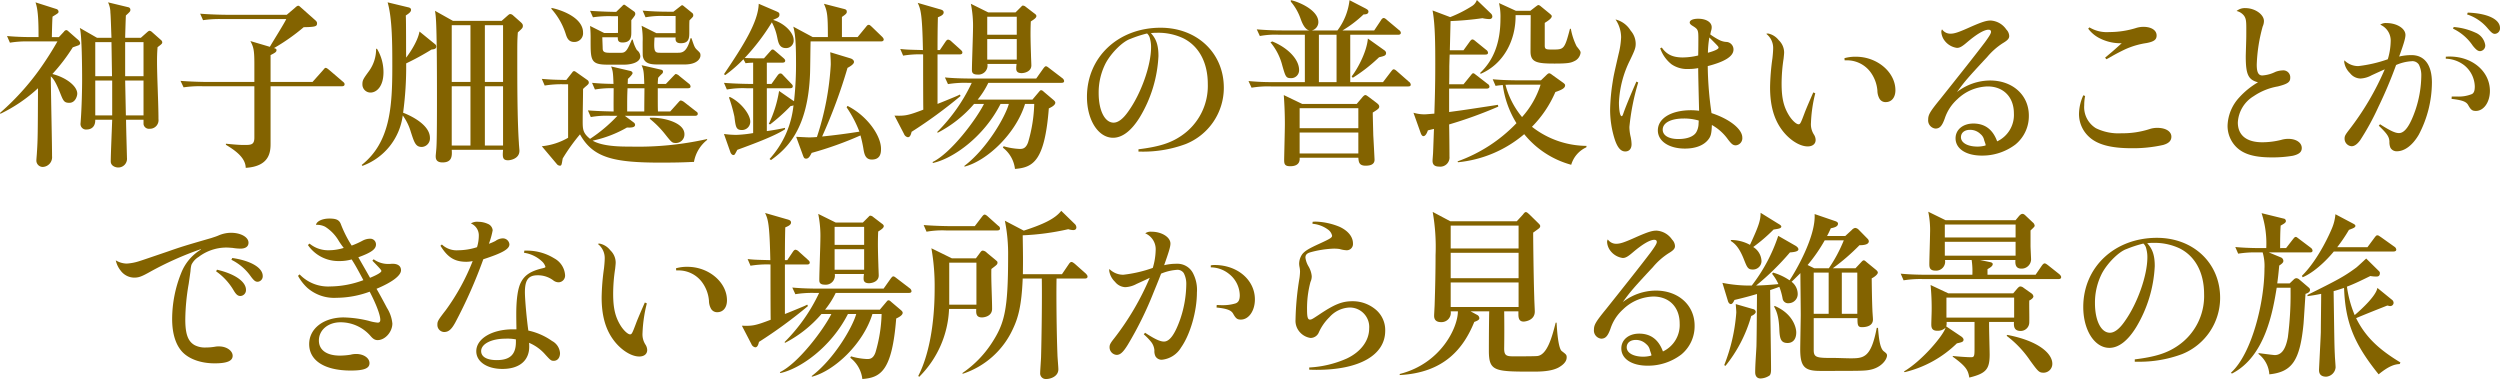
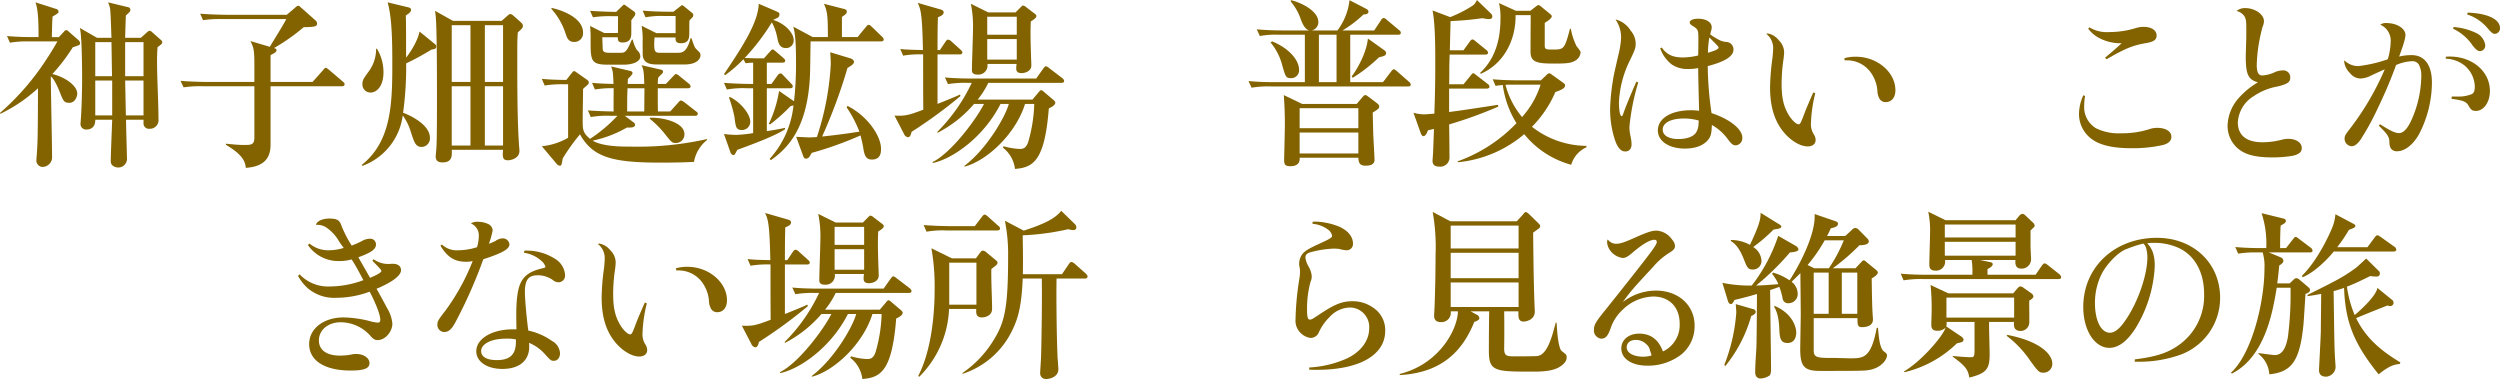
<svg xmlns="http://www.w3.org/2000/svg" viewBox="0 0 583.074 88.396">
  <defs>
    <style>.cls-1{fill:#836300;}</style>
  </defs>
  <title>アセット 16</title>
  <g id="レイヤー_2" data-name="レイヤー 2">
    <g id="レイヤー_2-2" data-name="レイヤー 2">
      <path class="cls-1" d="M18.27,10.584c-.21.084-1.092.379-1.302.463a42.974,42.974,0,0,1-4.746,6.215c3.192.799,5.796,2.814,5.796,4.578,0,.588-.462,2.143-1.848,2.143-1.26,0-1.428-.504-2.184-2.395-1.134-2.855-1.722-3.4-2.142-3.779.084,6.721.294,15.75.294,18.605a2.271,2.271,0,0,1-2.142,2.521,1.487,1.487,0,0,1-1.512-1.555c0-.252.126-1.555.126-1.807.21-2.939.21-4.998.252-14.994A35.677,35.677,0,0,1,.084,26.545L0,26.334A58.991,58.991,0,0,0,10.458,14.406c1.554-2.309,2.646-4.242,2.94-4.746H6.846a24.393,24.393,0,0,0-4.536.295L1.638,8.4c2.52.252,5.502.252,5.964.252H8.988c0-3.066-.042-6.342-.714-8.105L13.146,2.102a.665.665,0,0,1,.504.629c0,.295-.126.379-1.386,1.135-.084.42-.168,4.367-.168,4.787h1.638l1.176-1.26a.823.823,0,0,1,.546-.377.915.915,0,0,1,.504.293L18.354,9.408a1.248,1.248,0,0,1,.336.631A.554.554,0,0,1,18.27,10.584Zm18.48.42c-.126,1.514-.126,2.689-.126,3.318,0,3.738.336,9.703.336,13.439a2.008,2.008,0,0,1-2.1,2.27,1.254,1.254,0,0,1-1.386-1.092V27.932H29.4c0,1.385.21,8.525.21,8.861a2.032,2.032,0,0,1-2.142,2.268c-.336,0-1.638-.252-1.638-1.428,0-1.555.294-8.316.336-9.701H22.218c.042,2.268-1.764,2.268-1.974,2.268a1.286,1.286,0,0,1-1.47-1.303c0-.168.042-.377.042-.545.252-3.277.336-7.729.336-9.787,0-2.436-.042-10.541-.546-12.055l4.032,2.311h3.36c-.084-1.973-.168-5.207-.252-5.879A5.554,5.554,0,0,0,25.2.547l4.704,1.135a.592.592,0,0,1,.504.588c0,.377-.084.461-1.05,1.344-.042.84-.126,3.443-.168,5.207h3.654L34.356,7.477c.252-.209.378-.293.546-.293a.958.958,0,0,1,.504.252L37.632,9.408a.804.804,0,0,1,.21.42C37.842,10.164,37.758,10.248,36.75,11.004Zm-10.752-1.176H22.218v7.939H26.124Zm.168,8.947H22.218v8.146H26.166Zm7.308-8.947H29.19v7.939h4.284Zm0,8.947H29.19l.168,8.146h4.116Z" />
      <path class="cls-1" d="M63.105,19.111h9.786l2.436-2.73c.462-.547.462-.547.63-.547.168,0,.336.084.798.463l3.192,2.73c.21.168.42.336.42.629,0,.379-.336.463-.63.463H63.105V33.518c0,1.889-.21,5.291-5.796,5.627-.042-2.479-2.688-4.199-4.62-5.375v-.252c1.68.168,3.024.293,4.2.293,1.638,0,2.436,0,2.436-1.723V20.119H47.355a25.723,25.723,0,0,0-4.536.252l-.714-1.512c2.562.209,5.544.252,6.006.252H59.325V14.826c0-3.402-.252-3.906-.924-5.25l4.536,1.344c.588-1.049,3.402-5.502,3.822-6.467H51.891a25.716,25.716,0,0,0-4.536.252l-.672-1.512c2.562.209,5.502.252,5.964.252H66.885l1.932-1.639c.168-.168.504-.463.714-.463s.252.043.672.422l3.36,2.98c.378.336.378.547.378.715,0,.672-.336.84-3.108.881a46.326,46.326,0,0,1-6.93,4.873c.294.084.588.168.588.461,0,.463-.336.631-1.386,1.178Z" />
      <path class="cls-1" d="M84.357,38.473c6.678-5.291,7.14-13.607,7.14-22.975,0-4.998,0-11.172-1.092-14.951l4.704,1.135c.42.084.756.209.756.629,0,.504-.588.883-1.218,1.303.084,1.553.042,8.398.084,9.828.294-.379,2.646-3.486,3.108-6.09l3.612,2.939a.681.681,0,0,1,.294.588c0,.588-.672.629-1.092.672a61.685,61.685,0,0,1-5.922,3.234A79.27,79.27,0,0,1,94.017,26.293c1.344.504,6.258,2.646,6.258,5.879a2.001,2.001,0,0,1-1.89,2.102c-1.47,0-1.764-1.051-2.562-3.486a12.439,12.439,0,0,0-1.89-3.865,14.517,14.517,0,0,1-9.408,11.762Zm3.57-27.09a10.548,10.548,0,0,1,1.512,5.459c0,3.361-1.638,4.746-3.024,4.746a1.884,1.884,0,0,1-1.89-1.932c0-.965.21-1.26,1.554-3.107a8.715,8.715,0,0,0,1.638-5.166Zm17.43,23.562c.084,1.344.126,2.939-2.142,2.939-1.596,0-1.596-1.008-1.596-1.512,0-.168.168-1.764.168-2.016.126-1.682.126-8.947.126-11.088,0-4.201,0-15.666-.252-18.943a15.388,15.388,0,0,0-.21-1.805l4.2,2.352h11.34l1.428-1.26c.336-.295.462-.336.588-.336a1.048,1.048,0,0,1,.588.252L121.443,5.166c.42.379.504.588.504.84,0,.504-.126.588-1.176,1.555-.126,1.891-.126,2.395-.126,5.965,0,5.795,0,14.279.378,19.865,0,.295.126,1.512.126,1.764,0,1.891-2.142,2.227-2.646,2.227-1.344,0-1.302-.799-1.176-2.436Zm4.368-15.834V5.881h-4.368V19.111Zm0,14.826V20.119h-4.368V33.938Zm3.36-28.057V19.111h4.242V5.881Zm0,14.238V33.938h4.242V20.119Z" />
      <path class="cls-1" d="M142.326,27.006a21.029,21.029,0,0,0-4.536.295l-.672-1.555c2.688.211,5.838.252,6.006.252-.042-.881,0-4.619,0-5.418a21.885,21.885,0,0,0-4.368.295l-.672-1.555c1.848.168,3.024.211,4.998.252-.084-2.771-.168-3.066-.546-4.074l4.494,1.051c.21.041.504.252.504.504,0,.295-.756,1.051-1.092,1.344,0,.211-.042,1.008-.042,1.176h3.864c-.084-2.646-.126-3.275-.63-4.367l4.578,1.049c.294.084.42.211.42.463a.658.658,0,0,1-.252.504,10.419,10.419,0,0,0-.882.924c-.042.588-.084.799-.084,1.428h1.89l1.638-1.721c.504-.504.546-.59.714-.59a1.685,1.685,0,0,1,.798.463l2.184,1.764a.902.902,0,0,1,.42.672c0,.379-.336.42-.63.42h-7.014c0,3.781,0,4.41.042,5.418h2.856l1.848-2.057c.42-.463.462-.504.672-.504a2.11,2.11,0,0,1,.798.42l2.688,2.1c.252.168.42.293.42.588,0,.377-.336.461-.63.461H145.728l2.184,1.639a.793.793,0,0,1,.21.463c0,.672-1.05.672-1.89.629a27.512,27.512,0,0,1-8.022,3.066c2.394,1.387,6.678,1.387,8.862,1.387a73.334,73.334,0,0,0,17.85-1.766v.211a8.364,8.364,0,0,0-3.066,5.123c-1.302.043-2.982.168-7.77.168-11.004,0-15.792-1.133-18.816-6.594a44.785,44.785,0,0,0-4.032,5.629c-.252,1.471-.252,1.68-.672,1.68a1.048,1.048,0,0,1-.588-.252l-3.612-4.283a15.245,15.245,0,0,0,6.132-1.975V19.656h-.924a24.397,24.397,0,0,0-4.536.295l-.672-1.555c1.974.168,2.982.211,5.712.252l1.428-1.807a.485.485,0,0,1,.378-.252c.21,0,.336.127.588.295l2.562,1.807a.716.716,0,0,1,.294.545c0,.295-.126.42-.504.756a8.656,8.656,0,0,0-.84.756c0,2.018-.084,5.293-.084,7.352,0,2.016,0,2.896,1.722,4.283a35.046,35.046,0,0,0,6.384-5.377ZM128.634,1.85c1.764.336,7.35,2.057,7.35,5.754a2.024,2.024,0,0,1-2.058,2.184c-1.386,0-1.722-1.051-2.016-1.975a15.96,15.96,0,0,0-3.318-5.754ZM144.132,7.688V3.781h-1.302a25.357,25.357,0,0,0-4.536.252l-.672-1.512c2.814.209,5.712.252,6.09.252l1.386-1.346c.084-.084.294-.336.462-.336.126,0,.336.168.504.295l1.89,1.344a.683.683,0,0,1,.21.463c0,.336-.084.461-.924,1.512V7.477c0,.967,0,2.436-2.058,2.436-1.134,0-1.092-.713-1.092-1.217h-3.612c0,.252.084,2.309.084,2.436,0,.756.126,1.176,1.554,1.176h2.814c1.092,0,1.47-.84,2.436-3.066h.21a8.195,8.195,0,0,0,.966,2.436,1.929,1.929,0,0,1,.798,1.43c0,1.596-2.478,1.973-3.738,1.973H141.696c-3.948,0-3.948-1.049-3.948-5.67a28.485,28.485,0,0,0-.126-3.359l3.276,1.639Zm6.132,18.311c0-1.805.042-4.955.042-5.418h-3.948c-.084,1.891-.084,2.562-.084,5.418Zm7.308-18.27V3.738h-2.478a20.345,20.345,0,0,0-4.536.295l-.672-1.555c1.974.168,3.99.252,5.964.252h1.218l1.554-1.219c.336-.252.378-.293.462-.293.126,0,.252.084.546.336l1.764,1.428a.658.658,0,0,1,.294.547c0,.336,0,.336-.882,1.217-.042.631-.042.84-.042,2.689,0,1.344,0,2.645-1.974,2.645-1.302,0-1.26-.797-1.218-1.344h-4.914c-.252,3.57.084,3.57,1.512,3.57h3.822c1.05,0,2.184,0,3.066-3.402h.21c.672,1.975.756,2.184,1.218,2.646.84.799.882.84.882,1.428,0,.463-.504,2.059-3.738,2.059h-5.964c-1.554,0-3.402,0-3.738-1.932-.042-.127-.042-2.186-.042-3.318a18.266,18.266,0,0,0-.252-3.781l3.444,1.723Zm-6.006,19.74c2.562-.168,8.064.924,8.064,3.822a1.985,1.985,0,0,1-1.974,2.059c-.924,0-1.008-.127-2.646-2.186a22.06,22.06,0,0,0-3.444-3.443Z" />
      <path class="cls-1" d="M183.3,11.215c-1.512,0-1.764-1.219-2.016-2.436A12.627,12.627,0,0,0,180.024,5.209a50.393,50.393,0,0,1-6.342,8.316c1.134.041,2.646.084,2.898.084h1.596l1.344-1.512c.462-.506.462-.547.672-.547s.252.041.756.461l1.764,1.514c.084.084.42.336.42.629,0,.379-.336.463-.672.463h-3.612v4.955h1.092l1.344-1.889c.336-.463.504-.547.756-.547.21,0,.336.084.672.463l1.806,1.889c.294.295.378.42.378.631,0,.42-.378.461-.63.461h-5.418v9.996c2.058-.293,3.276-.545,4.242-.756v.336c-2.52,1.639-7.686,3.529-11.13,4.789-.084.168-.42.797-.504.924a.456.456,0,0,1-.42.293c-.252,0-.546-.293-.672-.629l-1.512-4.285a22.794,22.794,0,0,0,2.898.211,29.269,29.269,0,0,0,3.906-.42v-10.459h-1.554a21.504,21.504,0,0,0-4.578.295l-.672-1.555c2.562.211,5.544.252,6.006.252h.798V14.617a16.993,16.993,0,0,0-1.764.125l-.504-.924a31.196,31.196,0,0,1-4.242,3.697l-.294-.211c4.536-6.721,7.98-12.18,8.106-16.422l4.116,1.764c.546.252.714.336.714.756,0,.588-.336.756-1.386,1.176l-.042.084c2.646.799,4.746,2.982,4.746,4.662A1.763,1.763,0,0,1,183.3,11.215ZM173.053,30.324c-1.386,0-1.47-.713-1.764-3.107a34.164,34.164,0,0,0-1.26-4.451l.168-.168c2.646,1.26,4.788,4.115,4.788,5.754A1.934,1.934,0,0,1,173.053,30.324ZM205.477,9.66H189.055c-.042,1.176-.084,6.385-.126,7.434-.462,12.895-5.292,17.516-9.114,20.244l-.336-.252a21.865,21.865,0,0,0,5.586-12.516,2.446,2.446,0,0,1-.672.168,42.239,42.239,0,0,1-4.788,4.285l-.294-.127a28.023,28.023,0,0,0,2.394-7.686l3.15,2.184.336.211a78.72,78.72,0,0,0,.462-9.451c0-5.334-.336-6.762-.63-7.938l4.536,2.436h3.528c0-5.039-.126-6.006-.924-7.77l4.41,1.135c.714.168.924.252.924.756,0,.377-.336.629-1.134,1.176V8.652h3.654l1.932-2.352c.336-.42.42-.504.672-.504s.42.209.714.461l2.394,2.311c.042.043.378.379.378.631C206.106,9.576,205.771,9.66,205.477,9.66Zm-2.142,27.553c-1.47,0-1.764-1.219-1.974-2.604a30.694,30.694,0,0,0-.672-3.025,82.121,82.121,0,0,1-11.382,4.074c-.42.799-.714,1.344-1.302,1.344-.462,0-.546-.293-.714-.713l-1.596-4.369c.462,0,2.562.127,2.982.127.63,0,1.344-.043,1.848-.084a64.862,64.862,0,0,0,3.234-16.885c0-.672,0-1.008-.126-2.896l4.704,1.428c.42.125.84.42.84.84,0,.545-1.05,1.133-1.512,1.385a122.345,122.345,0,0,1-5.922,16.002q4.347-.439,8.694-1.133a27.183,27.183,0,0,0-2.982-5.67l.21-.336c4.578,2.309,7.812,6.93,7.812,9.996C205.477,35.449,205.477,37.213,203.334,37.213Z" />
      <path class="cls-1" d="M223.826,12.686h-5.166V24.234c.672-.252,3.528-1.428,4.116-1.68a11.01,11.01,0,0,0,1.092-.504l.168.336a109.296,109.296,0,0,1-11.424,8.357c-.21.924-.462,1.26-.882,1.26a1.2,1.2,0,0,1-.882-.756l-2.226-4.283c2.436.084,3.108,0,6.72-1.387-.042-2.812-.042-10.373-.042-12.893a23.486,23.486,0,0,0-4.662.293l-.672-1.555c1.596.168,1.974.168,5.292.252-.168-8.609-.546-9.533-1.218-11.004l4.956,1.43c.63.168,1.092.293,1.092.797,0,.588-.756.883-1.344,1.135-.084,2.982-.084,6.047-.084,7.643h.546l1.302-1.932c.168-.252.378-.504.63-.504a1.454,1.454,0,0,1,.798.463l2.1,1.889c.378.336.42.506.42.631C224.456,12.643,224.078,12.686,223.826,12.686Zm23.73,6.635H230.504a19.894,19.894,0,0,1-2.478,3.906h12.768l1.386-1.639c.42-.504.462-.545.63-.545.252,0,.378.125.756.461L245.75,23.354c.126.125.378.336.378.588,0,.672-1.176,1.176-1.512,1.344-.966,12.305-3.654,13.775-7.896,14.111a7.308,7.308,0,0,0-2.814-4.955l.168-.336a15.554,15.554,0,0,0,3.738.629c.588,0,1.428,0,1.974-1.553a34.514,34.514,0,0,0,1.428-8.947h-2.142c-2.142,6.93-8.82,13.23-14.07,14.617l-.126-.127c5.292-3.99,9.576-11.467,10.416-14.49h-1.932c-3.948,7.77-11.13,12.768-15.75,13.775l-.126-.209c4.368-2.1,10.248-10.039,12.012-13.566H227.186a28.167,28.167,0,0,1-8.484,6.721l-.126-.168a40.521,40.521,0,0,0,8.064-11.467h-1.008a24.398,24.398,0,0,0-4.536.295l-.714-1.555c2.562.252,5.544.252,6.006.252h15.288l1.638-2.311c.378-.504.504-.545.63-.545.21,0,.42.168.798.461l3.024,2.311a.949.949,0,0,1,.42.672C248.186,19.279,247.808,19.32,247.556,19.32ZM240.416,4.998c-.126,2.605-.042,5.166.042,7.771,0,.377.084,2.1.084,2.477,0,1.471-1.638,1.807-2.268,1.807-1.26,0-1.26-.756-1.26-1.135a8.155,8.155,0,0,1,.084-1.008h-6.804a2.133,2.133,0,0,1-2.352,2.479c-1.26,0-1.26-.715-1.26-1.092,0-1.512.252-8.189.252-9.576a25.636,25.636,0,0,0-.504-5.838l4.074,2.016h6.342l1.176-1.176c.378-.379.378-.42.546-.42a1.072,1.072,0,0,1,.672.295l1.974,1.512c.252.168.504.377.504.629C241.718,4.201,241.004,4.621,240.416,4.998Zm-3.276-1.092h-6.888V8.107h6.888Zm0,5.209h-6.888v4.787h6.888Z" />
-       <path class="cls-1" d="M265.524,34.818C270.27,34.23,273,33.391,275.52,31.668a14.006,14.006,0,0,0,6.174-12.096c0-4.914-2.016-8.777-5.67-10.625a13.694,13.694,0,0,0-6.174-1.303,10.308,10.308,0,0,0-1.428.084c1.26,1.344,1.764,2.855,1.764,5.334a30.39,30.39,0,0,1-4.326,14.238c-1.932,3.15-4.074,4.83-6.258,4.83-3.444,0-6.09-4.115-6.09-9.533,0-9.283,7.308-16.129,17.178-16.129,8.526,0,14.742,5.922,14.742,13.986a14.129,14.129,0,0,1-8.904,13.146,28.456,28.456,0,0,1-10.332,1.764h-.672ZM267.498,7.812a27.674,27.674,0,0,0-3.864,1.26c-1.764.588-4.368,3.15-5.712,5.586a14.965,14.965,0,0,0-1.68,7.057c0,4.074,1.428,6.889,3.486,6.889,1.05,0,2.226-.883,3.444-2.646,2.982-4.158,5.292-10.711,5.292-14.953a7.249,7.249,0,0,0-.252-1.973,2.153,2.153,0,0,0-.63-1.176C267.582,7.812,267.54,7.812,267.498,7.812Z" />
      <path class="cls-1" d="M328.356,20.16H296.436a23.15,23.15,0,0,0-4.536.295l-.714-1.555a57.189,57.189,0,0,0,6.006.252H304.332V8.107h-5.964a19.827,19.827,0,0,0-4.536.293l-.714-1.553c2.016.168,3.99.252,6.006.252h6.258c-1.05-.211-1.68-1.723-2.016-2.646A12.526,12.526,0,0,0,301.056.379V.043c1.47.252,6.426,2.184,6.426,5.123a2.021,2.021,0,0,1-1.512,1.934h5.964A14.414,14.414,0,0,0,314.749.043l3.738,1.932c.377.211.672.379.672.715,0,.629-.672.672-1.135.672a27.307,27.307,0,0,1-4.914,3.738h7.393l1.596-2.395c.084-.168.336-.504.629-.504.252,0,.631.336.758.461l2.812,2.354a.86.86,0,0,1,.42.629c0,.42-.42.463-.629.463H314.916V19.152h7.643l1.891-2.479c.211-.252.379-.504.588-.504.211,0,.42.127.799.463l2.771,2.436a.926.926,0,0,1,.42.672C329.028,20.16,328.608,20.16,328.356,20.16Zm-27.216-1.932c-1.218,0-1.302-.293-2.058-2.898a13.605,13.605,0,0,0-2.772-5.459l.42-.211c3.612,1.471,6.258,4.158,6.258,6.678A1.84,1.84,0,0,1,301.14,18.229ZM320.166,26.25c0,.631.125,5.25.125,5.334.043.631.295,5.461.295,5.67,0,1.346-1.471,1.387-2.1,1.387-1.555,0-1.598-.924-1.682-1.848H303.114c.168,1.932-1.638,1.975-2.226,1.975-1.218,0-1.386-.506-1.386-1.43,0-.713.168-7.055.168-8.398,0-3.066-.168-5.586-.252-6.764l4.284,2.059h12.726l1.176-1.385c.42-.506.631-.674.84-.674.168,0,.252.043.883.506l1.721,1.301c.252.211.631.463.631.883C321.678,25.242,321.467,25.453,320.166,26.25Zm-3.361-1.008H303.114V29.904h13.691Zm0,5.67H303.114v4.873h13.691ZM311.724,8.107h-4.116V19.152h4.116Zm9.911,5.25a37.787,37.787,0,0,1-6.131,4.787l-.252-.336c1.008-1.219,3.486-5.375,3.779-8.82l3.654,2.604c.336.211.588.463.588.758C323.274,12.979,322.854,13.062,321.635,13.357Z" />
      <path class="cls-1" d="M337.978,29.023c.042,1.176.084,6.426.084,7.475a2.152,2.152,0,0,1-2.437,2.354c-1.428,0-1.512-.883-1.512-1.387,0-.295.126-1.596.126-1.891.042-.84.168-4.703.21-5.502-.252.043-1.26.295-1.428.336-.168.504-.504,1.344-1.051,1.344-.294,0-.504-.42-.588-.629L329.662,26.293a9.171,9.171,0,0,0,2.52.377c.421,0,1.219-.084,2.353-.168.084-2.729.21-5.838.21-11.381,0-4.242,0-9.367-.63-12.684L338.23,3.99a28.987,28.987,0,0,0,5.124-2.604A2.681,2.681,0,0,0,344.446,0l3.233,3.109a1.02,1.02,0,0,1,.379.756c0,.084-.043.588-.715.588a8.651,8.651,0,0,1-1.596-.211,71.261,71.261,0,0,1-7.434.672l-.168,6.805h3.191l1.428-1.975c.085-.125.379-.545.631-.545.21,0,.42.125.798.461l2.436,1.975a.899.899,0,0,1,.42.672c0,.379-.378.42-.63.42H338.104c-.042,1.176-.084,2.688-.084,2.855,0,.588,0,3.738-.042,4.074h3.359l1.639-2.016c.378-.463.42-.547.63-.547s.252.084.756.463l2.604,2.016a.792.792,0,0,1,.42.631c0,.377-.378.461-.63.461H337.978V26.125l2.478-.336c.126,0,7.896-1.176,8.904-1.344l.084.42A99.691,99.691,0,0,1,337.978,29.023Zm32.004,5.334a6.458,6.458,0,0,0-3.528,4.074A21.257,21.257,0,0,1,355.492,31.291a28.021,28.021,0,0,1-15.456,6.551l-.084-.209A35.611,35.611,0,0,0,353.686,28.729a22.531,22.531,0,0,1-3.192-8.904c-.84.084-1.26.127-1.68.211l-.672-1.555c2.562.252,5.502.252,5.964.252h5.292l1.218-1.176c.126-.125.462-.463.672-.463.252,0,.462.168.798.422l2.521,1.805c.378.295.42.42.42.588,0,.588-.63,1.008-2.269,1.555a26.225,26.225,0,0,1-5.46,8.105,20.85,20.85,0,0,0,12.727,4.453Zm-2.856-20.076c-.756.377-1.47.545-4.536.545-4.074,0-5.628-.252-5.628-2.814,0-1.344.042-7.266.042-8.482h-3.527c.084,5.838-2.772,11.381-8.148,13.691l-.126-.211c2.982-2.812,4.746-6.803,4.746-12.641a14.13,14.13,0,0,0-.336-3.654l3.948,1.807h3.359l1.302-1.01c.421-.293.463-.336.589-.336a1.164,1.164,0,0,1,.546.295l2.1,1.723c.336.293.462.42.462.588,0,.545-1.092,1.217-1.638,1.553v5.293c0,.924.378.924,1.806.924,2.646,0,2.814,0,4.074-4.83h.21a14.973,14.973,0,0,0,1.344,4.074c.84,1.049.924,1.176.924,1.512A2.498,2.498,0,0,1,367.125,14.281Zm-13.775,5.459c-.589,0-1.597,0-2.227.043a19.404,19.404,0,0,0,3.864,7.518,20.631,20.631,0,0,0,4.326-7.561Z" />
      <path class="cls-1" d="M382.082,19.236a53.675,53.675,0,0,0-2.058,10.375,10.463,10.463,0,0,0,.294,2.309,9.033,9.033,0,0,1,.21,1.723c0,1.051-.546,1.68-1.47,1.68-1.008,0-1.764-.84-2.395-2.646a22.658,22.658,0,0,1-1.134-7.223,46.861,46.861,0,0,1,.588-6.301c.252-1.596.252-1.596,1.387-6.551a18.808,18.808,0,0,0,.588-3.949,7.522,7.522,0,0,0-1.303-4.115,5.735,5.735,0,0,1,3.528,2.604,4.689,4.689,0,0,1,1.176,3.023c0,.967-.168,1.471-1.344,3.906a24.426,24.426,0,0,0-2.562,9.787c0,1.848.252,3.232.63,3.232.126,0,.21-.125.336-.461.546-1.596,1.596-4.158,3.107-7.602Zm5.503-8.148c1.134,1.639,2.562,2.311,4.913,2.311a15.768,15.768,0,0,0,3.57-.461c.042-1.346.042-3.906.042-3.906,0-2.059-.084-2.227-1.386-3.025q-.63-.378-.63-.756c0-.545.798-.881,1.974-.881,1.849,0,3.15.797,3.15,1.973a2.6,2.6,0,0,1-.168.926c-.084.377-.084.377-.168.756a15.22,15.22,0,0,0,2.1,1.301,4.208,4.208,0,0,0,1.806.463,1.76,1.76,0,0,1,1.513,1.764c0,1.555-1.933,2.814-6.006,3.863a81.066,81.066,0,0,0,.882,10.963c4.242,1.385,7.182,3.738,7.182,5.711a1.668,1.668,0,0,1-1.512,1.807c-.63,0-.966-.252-1.807-1.344a11.443,11.443,0,0,0-3.779-3.402c-.084,1.975-.21,2.604-.84,3.402-1.051,1.344-2.94,2.1-5.46,2.1-3.696,0-6.301-1.723-6.301-4.242,0-2.814,3.108-4.703,7.771-4.703a16.307,16.307,0,0,1,1.848.125c-.126-5.166-.21-8.482-.21-9.953a10.72,10.72,0,0,1-2.226.209,6.423,6.423,0,0,1-3.99-1.092,8.155,8.155,0,0,1-2.646-3.738Zm5.166,16.549c-3.066,0-4.956,1.008-4.956,2.604,0,1.344,1.386,2.184,3.653,2.184,2.059,0,3.612-.588,4.2-1.637a4.193,4.193,0,0,0,.504-1.807c0-.168.042-.713.042-.84a.041.041,0,0,0-.042-.041A12.402,12.402,0,0,0,392.75,27.637ZM400.814,11.131c0-.252,0-.252-2.142-2.395a23.44,23.44,0,0,0-.336,3.57C400.016,11.844,400.814,11.424,400.814,11.131Z" />
      <path class="cls-1" d="M423.376,21.756a32.854,32.854,0,0,0-1.008,6.932,4.39,4.39,0,0,0,.714,2.729,2.408,2.408,0,0,1,.378,1.219c0,.924-.714,1.512-1.848,1.512-1.974,0-4.494-1.68-6.174-4.074-1.764-2.479-2.604-5.627-2.604-9.701a53.24,53.24,0,0,1,.546-6.762c.084-.715.168-1.723.168-2.186a4.158,4.158,0,0,0-1.596-3.527.913.913,0,0,1,.42-.084,4.232,4.232,0,0,1,2.479,1.555,3.983,3.983,0,0,1,1.26,2.814c0,.336-.042.713-.126,1.512a38.592,38.592,0,0,0-.462,5.838c0,3.402.504,5.459,1.806,7.518.714,1.092,1.639,1.932,2.143,1.932.378,0,.504-.209,1.386-2.562.378-1.049,1.722-4.115,2.058-4.871Zm6.805-8.189a9.249,9.249,0,0,1,2.688-.336c4.956,0,9.198,3.611,9.198,7.812,0,1.68-.882,2.771-2.269,2.771a1.609,1.609,0,0,1-1.47-.84,3.883,3.883,0,0,1-.462-1.848,8.435,8.435,0,0,0-1.722-4.453,6.834,6.834,0,0,0-5.292-2.604h-.63Z" />
-       <path class="cls-1" d="M454.876,7.855c.966,0,1.89-.295,4.956-1.682,2.52-1.092,3.485-1.385,4.451-1.385a4.737,4.737,0,0,1,3.654,2.1,2.264,2.264,0,0,1,.672,1.512c0,.588-.378,1.008-1.512,1.68a16.141,16.141,0,0,0-3.612,3.193c-4.578,4.914-5.292,5.754-7.056,8.189a12.704,12.704,0,0,1,7.728-2.688c5.25,0,9.03,3.4,9.03,8.189a8.546,8.546,0,0,1-3.107,6.721,12.798,12.798,0,0,1-7.854,2.604c-3.696,0-6.132-1.596-6.132-4.033,0-2.016,1.722-3.443,4.158-3.443q4.031,0,5.544,4.158a6.808,6.808,0,0,0,3.905-6.51c0-3.822-2.436-6.301-6.132-6.301a10.532,10.532,0,0,0-7.056,2.982,10.375,10.375,0,0,0-2.94,4.494c-.63,1.764-1.176,2.352-2.184,2.352a1.918,1.918,0,0,1-1.68-2.1c0-1.135.42-1.848,2.855-4.83,4.452-5.586,8.022-10.08,10.374-13.188,1.008-1.387,1.428-2.059,1.428-2.436,0-.336-.21-.504-.588-.504-1.008,0-2.729,1.008-4.956,2.896-1.218,1.051-1.764,1.344-2.394,1.344a4.339,4.339,0,0,1-2.814-1.596,3.719,3.719,0,0,1-.84-2.141,1.146,1.146,0,0,1,.168-.588A2.355,2.355,0,0,0,454.876,7.855Zm8.231,25.998c0-.168,0-.168-.336-1.135a2.446,2.446,0,0,0-.882-1.471,3.39,3.39,0,0,0-2.436-.965c-1.261,0-2.101.672-2.101,1.721,0,1.303,1.554,2.186,3.864,2.186a7.082,7.082,0,0,0,1.848-.252A.132.132,0,0,0,463.108,33.854Z" />
      <path class="cls-1" d="M486.313,22.387a10.501,10.501,0,0,0-.21,2.143,5.776,5.776,0,0,0,2.73,5.375,11.972,11.972,0,0,0,5.964,1.176,20.451,20.451,0,0,0,6.51-.965,5.64,5.64,0,0,1,1.848-.295c1.975,0,3.276.84,3.276,2.059,0,.924-.588,1.555-1.932,1.932a31.895,31.895,0,0,1-7.393.756c-4.746,0-7.938-.84-9.87-2.646a7.203,7.203,0,0,1-2.352-5.418,10.791,10.791,0,0,1,1.008-4.283ZM487.321,6.385a7.85,7.85,0,0,0,4.62,1.092,20.887,20.887,0,0,0,6.174-.924,5.98,5.98,0,0,1,1.765-.295c1.89,0,3.107.799,3.107,2.018,0,.965-.588,1.428-2.352,1.764a18.661,18.661,0,0,0-4.914,1.428c-1.134.545-1.722.84-2.94,1.512-1.092.631-1.092.631-1.512.84l-.294-.377c1.764-1.471,1.974-1.639,3.864-3.361a10.641,10.641,0,0,1-4.914-1.049,7.563,7.563,0,0,1-2.898-2.354Z" />
      <path class="cls-1" d="M523.693,1.891c2.227,0,4.326,1.471,4.326,3.023a3.171,3.171,0,0,1-.294,1.26,37.632,37.632,0,0,0-1.386,8.904c0,1.764.378,2.521,1.302,2.521a8.055,8.055,0,0,0,3.066-.842,5.198,5.198,0,0,1,1.638-.336,1.615,1.615,0,0,1,1.806,1.723c0,1.008-.588,1.428-2.897,2.016a14.327,14.327,0,0,0-5.628,2.268,7.64,7.64,0,0,0-3.696,6.133c0,2.982,2.016,4.621,5.712,4.621a18.603,18.603,0,0,0,4.368-.547,5.932,5.932,0,0,1,1.68-.252c1.848,0,3.15.883,3.15,2.143,0,.924-.63,1.469-2.101,1.805a28.109,28.109,0,0,1-4.872.379c-4.031,0-6.552-.715-8.273-2.395a6.971,6.971,0,0,1-2.059-5.082,10.154,10.154,0,0,1,2.73-6.51,18.172,18.172,0,0,1,4.368-3.527c-2.269-.588-2.856-1.807-2.856-6.049,0-.168,0-.168.084-3.066.042-1.217.042-1.637.042-3.486,0-1.721-.084-2.268-.504-2.896a3.086,3.086,0,0,0-1.764-1.135A3.043,3.043,0,0,1,523.693,1.891Z" />
      <path class="cls-1" d="M555.101,28.98c2.353,1.512,3.528,2.059,4.41,2.059,1.344,0,2.562-1.723,3.822-5.334a25.888,25.888,0,0,0,1.386-8.105,5.368,5.368,0,0,0-.588-2.562,1.794,1.794,0,0,0-1.722-.756,10.565,10.565,0,0,0-3.57.881,102.115,102.115,0,0,1-4.116,9.744,59.535,59.535,0,0,1-4.241,7.77c-.673.926-1.345,1.43-2.017,1.43a1.764,1.764,0,0,1-1.638-1.807c0-.588.21-.924,1.05-2.016a64.384,64.384,0,0,0,8.316-14.113c-.589.252-.589.252-3.066,1.387a5.948,5.948,0,0,1-2.604.756,3.178,3.178,0,0,1-2.437-1.26,4.481,4.481,0,0,1-1.344-2.562,1.933,1.933,0,0,1,.042-.42,4.547,4.547,0,0,0,3.233,1.344,31.415,31.415,0,0,0,6.889-1.596,15.523,15.523,0,0,0,.672-4.115,4.03,4.03,0,0,0-2.437-3.949,2.268,2.268,0,0,1,1.471-.377c2.394,0,4.41,1.26,4.41,2.771,0,.715-.337,1.932-1.471,5.041a12.301,12.301,0,0,1,2.898-.336c3.023,0,4.746,2.309,4.746,6.383a26.284,26.284,0,0,1-3.066,12.18c-1.428,2.438-3.276,3.865-5.124,3.865a1.659,1.659,0,0,1-1.47-.799,3.296,3.296,0,0,1-.252-1.428c-.042-1.135-.504-1.848-2.479-3.738Zm15.33-15.75a7.975,7.975,0,0,1,.924-.041c5.293,0,9.366,3.484,9.366,8.021,0,2.604-1.428,4.662-3.275,4.662-.841,0-1.177-.252-1.807-1.387-.462-.797-1.386-1.133-3.863-1.428l.042-.547h1.218a8.066,8.066,0,0,0,3.527-.588c.463-.293.631-.797.631-1.805a6.563,6.563,0,0,0-2.437-4.873,7.365,7.365,0,0,0-4.326-1.553Zm1.849-6.93a14.884,14.884,0,0,1,5.04,1.303A3.735,3.735,0,0,1,579.629,10.5a1.299,1.299,0,0,1-1.176,1.428c-.546,0-.966-.336-1.722-1.26a11.487,11.487,0,0,0-4.62-3.99Zm3.275-3.359c4.62.168,7.519,1.553,7.519,3.611A1.273,1.273,0,0,1,581.898,7.896c-.463,0-.757-.209-1.639-1.219a10.453,10.453,0,0,0-4.872-3.316Z" />
-       <path class="cls-1" d="M46.828,58.115a75.773,75.773,0,0,0-11.844,5.291C32.968,64.541,32.338,64.75,31.246,64.75a3.99,3.99,0,0,1-3.108-1.637,5.666,5.666,0,0,1-1.134-2.395,5.036,5.036,0,0,0,2.562.756,11.691,11.691,0,0,0,2.856-.547c.798-.252.798-.252,6.468-2.184,3.486-1.217,4.032-1.385,10.416-3.234.756-.252.924-.293,1.554-.545a7.451,7.451,0,0,1,3.024-.672c2.268,0,4.074,1.008,4.074,2.311,0,.881-.672,1.385-1.89,1.385a12.661,12.661,0,0,1-1.806-.168c-.546-.041-.966-.084-1.554-.084a10.766,10.766,0,0,0-6.384,2.184A4.387,4.387,0,0,0,44.644,61.77a7.002,7.002,0,0,0-.21,1.428c-.126.965-.21,1.512-.42,2.98a50.638,50.638,0,0,0-.798,8.316c0,3.445.63,5.125,2.184,6.006a5.139,5.139,0,0,0,2.562.547,12.771,12.771,0,0,0,2.352-.211,4.941,4.941,0,0,1,.798-.041c1.722,0,3.15,1.008,3.15,2.184,0,1.219-1.344,1.764-4.2,1.764-3.15,0-5.922-.965-7.518-2.645-1.554-1.639-2.394-4.285-2.394-7.688A28.794,28.794,0,0,1,42.25,63.701a11.142,11.142,0,0,1,4.62-5.502Zm3.78,4.787c4.158.967,6.762,2.771,6.762,4.705a1.367,1.367,0,0,1-1.302,1.428c-.588,0-1.008-.336-1.596-1.344A14.153,14.153,0,0,0,50.398,63.281Zm3.57-2.73c4.326.631,7.098,2.27,7.098,4.201A1.273,1.273,0,0,1,60.1,65.717c-.546,0-.882-.295-1.554-1.176a11.987,11.987,0,0,0-4.578-3.949Z" />
      <path class="cls-1" d="M87.144,60.467a5.707,5.707,0,0,0,3.234,1.092h.588a4.449,4.449,0,0,1,.588-.041c1.26,0,1.974.545,1.974,1.512,0,1.26-2.1,2.812-5.712,4.326.504.84,1.848,3.316,2.436,4.451a8.365,8.365,0,0,1,1.26,3.654c0,1.932-1.68,3.863-3.444,3.863-.63,0-1.092-.293-1.722-1.049A9.266,9.266,0,0,0,79.416,75.166c-2.898,0-5.04,1.807-5.04,4.242,0,2.227,1.806,3.529,4.914,3.529a15.874,15.874,0,0,0,2.478-.211,5.148,5.148,0,0,1,1.302-.168c1.722,0,3.108.924,3.108,2.143,0,1.217-1.26,1.721-4.368,1.721-6.09,0-9.702-2.309-9.702-6.174,0-3.611,3.36-6.215,8.064-6.215a26.46,26.46,0,0,1,5.838.797,10.024,10.024,0,0,0,2.1.42c.378,0,.588-.209.588-.672,0-1.133-1.008-3.738-2.478-6.551a22.665,22.665,0,0,1-7.728,1.428,9.5,9.5,0,0,1-6.804-2.311,11.065,11.065,0,0,1-2.184-2.814l.378-.336A9.188,9.188,0,0,0,77.022,66.809a22.611,22.611,0,0,0,7.728-1.471c-1.47-2.771-1.974-3.652-2.73-4.83a10.534,10.534,0,0,1-2.982.379A8.611,8.611,0,0,1,71.814,57.148l.378-.336A6.784,6.784,0,0,0,76.644,58.367a11.807,11.807,0,0,0,3.528-.547,15.832,15.832,0,0,1-1.26-1.805,9.547,9.547,0,0,0-3.108-3.15,4.187,4.187,0,0,0-2.1-.42c.126-.84,1.47-1.471,3.108-1.471,1.68,0,2.352.336,2.73,1.428a28.04,28.04,0,0,0,2.478,4.873,18.955,18.955,0,0,0,2.604-1.176,3.773,3.773,0,0,1,1.638-.422,1.325,1.325,0,0,1,1.428,1.346c0,1.092-1.092,1.889-4.116,2.98,1.176,2.059,2.1,3.654,2.73,4.789,1.638-.672,2.646-1.26,2.646-1.596,0-.211-.336-.588-2.1-2.395Z" />
      <path class="cls-1" d="M103.062,57.023a4.982,4.982,0,0,0,3.822,1.344,14.59,14.59,0,0,0,4.368-.715,9.084,9.084,0,0,0,.42-2.646,3.014,3.014,0,0,0-1.848-2.896,2.765,2.765,0,0,1,1.764-.379,5.445,5.445,0,0,1,2.142.463,1.8,1.8,0,0,1,1.176,1.512,18.37,18.37,0,0,1-.882,3.15,10.893,10.893,0,0,0,1.554-.672,3.017,3.017,0,0,1,1.638-.59,1.537,1.537,0,0,1,1.596,1.387c0,1.092-1.554,2.016-6.09,3.486A112.973,112.973,0,0,1,106.17,75.25c-.882,1.598-1.554,2.186-2.604,2.186a1.637,1.637,0,0,1-1.554-1.682c0-.797.084-1.008,1.974-3.443a50.872,50.872,0,0,0,6.258-11.424,6.901,6.901,0,0,1-1.47.168c-2.73,0-4.368-1.008-6.048-3.738Zm19.236,1.428h.672A12.109,12.109,0,0,1,129.27,60.256a4.8,4.8,0,0,1,2.52,3.865,1.563,1.563,0,0,1-1.512,1.721,2.048,2.048,0,0,1-1.302-.504,5.978,5.978,0,0,0-3.57-1.133c-2.184,0-2.982,1.092-2.982,3.947,0,1.555.378,5.922.798,8.947a15.013,15.013,0,0,1,5.544,2.436,3.467,3.467,0,0,1,1.848,2.814c0,1.092-.588,1.805-1.47,1.805-.588,0-.756-.125-1.974-1.469a10.288,10.288,0,0,0-3.78-2.73,7.484,7.484,0,0,1,.042.881c0,3.277-2.31,5.209-6.258,5.209-3.57,0-6.09-1.68-6.09-4.117,0-2.939,3.654-5.123,8.568-5.123h.798c-.042-2.604-.042-2.855-.042-3.527,0-3.57.378-6.09,1.092-7.436.882-1.721,2.352-2.645,5.04-3.275.546-.125.672-.209.672-.336a2.756,2.756,0,0,0-.798-1.26,7.747,7.747,0,0,0-4.2-2.016ZM117.888,78.988c-3.276,0-5.67,1.219-5.67,2.898,0,1.344,1.344,2.1,3.654,2.1,3.066,0,4.452-1.301,4.452-4.242v-.588A10.538,10.538,0,0,0,117.888,78.988Z" />
      <path class="cls-1" d="M150.862,70.756a32.828,32.828,0,0,0-1.008,6.932,4.388,4.388,0,0,0,.714,2.729,2.408,2.408,0,0,1,.378,1.219c0,.924-.714,1.512-1.848,1.512-1.974,0-4.494-1.68-6.174-4.074-1.764-2.479-2.604-5.627-2.604-9.701a53.24,53.24,0,0,1,.546-6.762c.084-.715.168-1.723.168-2.186a4.158,4.158,0,0,0-1.596-3.527.914.914,0,0,1,.42-.084,4.231,4.231,0,0,1,2.478,1.555,3.982,3.982,0,0,1,1.26,2.814c0,.336-.042.713-.126,1.512a38.592,38.592,0,0,0-.462,5.838c0,3.402.504,5.459,1.806,7.518.714,1.092,1.638,1.932,2.142,1.932.378,0,.504-.209,1.386-2.562.378-1.049,1.722-4.115,2.058-4.871Zm6.804-8.189a9.254,9.254,0,0,1,2.688-.336c4.956,0,9.198,3.611,9.198,7.812,0,1.68-.882,2.771-2.268,2.771a1.61,1.61,0,0,1-1.47-.84,3.883,3.883,0,0,1-.462-1.848,8.435,8.435,0,0,0-1.722-4.453,6.835,6.835,0,0,0-5.292-2.604H157.708Z" />
      <path class="cls-1" d="M188.229,61.686h-5.166V73.234c.672-.252,3.528-1.428,4.116-1.68a11.01,11.01,0,0,0,1.092-.504l.168.336a109.296,109.296,0,0,1-11.424,8.357c-.21.924-.462,1.26-.882,1.26a1.2,1.2,0,0,1-.882-.756l-2.226-4.283c2.436.084,3.108,0,6.72-1.387-.042-2.812-.042-10.373-.042-12.893a23.486,23.486,0,0,0-4.662.293l-.672-1.555c1.596.168,1.974.168,5.292.252-.168-8.609-.546-9.533-1.218-11.004l4.956,1.43c.63.168,1.092.293,1.092.797,0,.588-.756.883-1.344,1.135-.084,2.982-.084,6.047-.084,7.643h.546l1.302-1.932c.168-.252.378-.504.63-.504a1.454,1.454,0,0,1,.798.463l2.1,1.889c.378.336.42.506.42.631C188.859,61.643,188.481,61.686,188.229,61.686Zm23.73,6.635H194.908a19.894,19.894,0,0,1-2.478,3.906h12.768l1.386-1.639c.42-.504.462-.545.63-.545.252,0,.378.125.756.461l2.184,1.85c.126.125.378.336.378.588,0,.672-1.176,1.176-1.512,1.344-.966,12.305-3.654,13.775-7.896,14.111a7.308,7.308,0,0,0-2.814-4.955l.168-.336a15.554,15.554,0,0,0,3.738.629c.588,0,1.428,0,1.974-1.553a34.514,34.514,0,0,0,1.428-8.947h-2.142c-2.142,6.93-8.82,13.23-14.07,14.617l-.126-.127c5.292-3.99,9.576-11.467,10.416-14.49h-1.932c-3.948,7.77-11.13,12.768-15.75,13.775l-.126-.209c4.368-2.1,10.248-10.039,12.012-13.566h-2.31a28.167,28.167,0,0,1-8.484,6.721l-.126-.168a40.521,40.521,0,0,0,8.064-11.467h-1.008a24.398,24.398,0,0,0-4.536.295l-.714-1.555c2.562.252,5.544.252,6.006.252h15.288l1.638-2.311c.378-.504.504-.545.63-.545.21,0,.42.168.798.461l3.024,2.311a.949.949,0,0,1,.42.672C212.589,68.279,212.211,68.32,211.959,68.32Zm-7.14-14.322c-.126,2.605-.042,5.166.042,7.771,0,.377.084,2.1.084,2.477,0,1.471-1.638,1.807-2.268,1.807-1.26,0-1.26-.756-1.26-1.135a8.155,8.155,0,0,1,.084-1.008h-6.804a2.133,2.133,0,0,1-2.352,2.479c-1.26,0-1.26-.715-1.26-1.092,0-1.512.252-8.189.252-9.576a25.636,25.636,0,0,0-.504-5.838l4.074,2.016h6.342l1.176-1.176c.378-.379.378-.42.546-.42a1.072,1.072,0,0,1,.672.295l1.974,1.512c.252.168.504.377.504.629C206.122,53.201,205.408,53.621,204.819,53.998Zm-3.276-1.092h-6.888v4.201h6.888Zm0,5.209h-6.888v4.787h6.888Z" />
      <path class="cls-1" d="M231.217,62.734c-.084,2.562.168,6.721.168,9.283,0,1.848-2.016,2.016-2.352,2.016-1.428,0-1.386-1.008-1.344-1.975h-6.342a23.601,23.601,0,0,1-6.972,15.834l-.21-.209c2.394-4.621,3.822-11.803,3.822-20.371a50.489,50.489,0,0,0-.756-9.408l4.788,2.352H227.605l.966-1.301c.252-.336.378-.504.672-.504a1.534,1.534,0,0,1,.924.504l1.932,1.596c.42.377.546.42.546.672C232.645,61.686,232.477,61.77,231.217,62.734Zm1.386-8.988H220.633a21.029,21.029,0,0,0-4.536.295l-.672-1.555c2.562.211,5.502.252,5.964.252h5.964l1.638-2.141c.294-.379.462-.547.672-.547.252,0,.672.377.756.461l2.394,2.143a.792.792,0,0,1,.42.631C233.233,53.662,232.897,53.746,232.603,53.746ZM227.731,61.266h-6.342v9.785H227.731Zm25.284,3.695H246.421c-.084,3.443,0,12.643.21,17.809,0,.461.21,2.812.21,3.359,0,1.68-1.848,2.268-2.814,2.268a1.315,1.315,0,0,1-1.428-1.428c0-.547.21-3.275.21-3.863.126-4.453.252-13.861.168-18.145H238.525c-.252,6.51-1.134,9.324-2.268,11.717a19.542,19.542,0,0,1-11.718,10.5l-.084-.168a24.946,24.946,0,0,0,6.888-7.055c2.94-4.537,3.78-7.645,3.78-20.203a38.903,38.903,0,0,0-.756-8.273l4.41,2.311c4.536-1.471,7.308-2.771,8.736-4.621l3.108,3.025a1.152,1.152,0,0,1,.42.881c0,.084-.042.588-.714.588a4.224,4.224,0,0,1-1.176-.209,58.218,58.218,0,0,1-10.626,1.428c.084,5.123.084,5.67.042,9.072h9.114l1.596-2.352c.168-.252.378-.504.63-.504s.63.336.756.42l2.604,2.309c.126.168.378.379.378.672C253.645,64.918,253.267,64.961,253.015,64.961Z" />
-       <path class="cls-1" d="M267.06,77.604c2.31,1.512,3.528,2.057,4.41,2.057,1.344,0,2.562-1.721,3.822-5.291a26.102,26.102,0,0,0,1.386-8.107,5.365,5.365,0,0,0-.588-2.561,1.754,1.754,0,0,0-1.722-.756,11.449,11.449,0,0,0-3.57.881q-.315.882-1.764,4.41A82.241,82.241,0,0,1,263.027,80.416c-1.092,1.766-1.764,2.354-2.604,2.354a1.778,1.778,0,0,1-1.638-1.85c0-.504.21-.924,1.05-1.973a63.249,63.249,0,0,0,8.316-14.154c-.588.293-.756.377-3.066,1.428a6.088,6.088,0,0,1-2.646.756,3.243,3.243,0,0,1-2.394-1.26,4.481,4.481,0,0,1-1.344-2.562,1.739,1.739,0,0,1,.042-.42,4.548,4.548,0,0,0,3.234,1.344,30.395,30.395,0,0,0,6.888-1.596,15.523,15.523,0,0,0,.672-4.115,4.031,4.031,0,0,0-2.436-3.949,2.195,2.195,0,0,1,1.47-.377c2.352,0,4.41,1.26,4.41,2.771,0,.715-.336,1.848-1.47,5.041a12.055,12.055,0,0,1,2.898-.336,4.089,4.089,0,0,1,3.948,2.436,8.352,8.352,0,0,1,.798,4.283c0,4.369-1.554,9.787-3.696,12.811a5.88,5.88,0,0,1-4.494,2.855,1.657,1.657,0,0,1-1.47-.797,2.689,2.689,0,0,1-.252-1.387,3.63,3.63,0,0,0-.798-2.016,14.215,14.215,0,0,0-1.68-1.723Zm15.33-15.709a3.939,3.939,0,0,1,.924-.084c5.292,0,9.366,3.486,9.366,8.021,0,2.646-1.428,4.705-3.276,4.705-.84,0-1.176-.252-1.806-1.387-.462-.797-1.428-1.176-3.864-1.428l.042-.588c.924.041.924.041,1.218.041a10.082,10.082,0,0,0,3.192-.42c.672-.252.966-.84.966-1.889a6.5,6.5,0,0,0-2.478-4.957,6.869,6.869,0,0,0-4.284-1.553Z" />
      <path class="cls-1" d="M306.145,51.73a5.773,5.773,0,0,1,.798-.041,15.823,15.823,0,0,1,5.502,1.217c1.974.924,3.109,2.311,3.109,3.906a1.456,1.456,0,0,1-1.555,1.555,7.317,7.317,0,0,1-1.596-.295,9.439,9.439,0,0,0-1.344-.084,23.392,23.392,0,0,0-5.544.883c-.756.252-1.05.588-1.05,1.217a5.34,5.34,0,0,0,.756,2.102,5.465,5.465,0,0,1,.714,2.225,3.123,3.123,0,0,1-.294,1.344,23.705,23.705,0,0,0-.798,6.469c0,1.723.168,2.311.672,2.311.378,0,.63-.168,1.974-1.051,3.738-2.52,5.502-3.234,7.981-3.234a8.346,8.346,0,0,1,5.418,1.975,6.222,6.222,0,0,1,2.184,4.914c0,5.67-6.006,9.113-15.96,9.113-.336,0-.882,0-1.764-.041V85.709a24.725,24.725,0,0,0,8.778-2.1c3.276-1.555,5.208-4.158,5.208-7.016a4.538,4.538,0,0,0-4.578-4.871,6.633,6.633,0,0,0-4.704,2.268,11.487,11.487,0,0,0-2.478,3.57,2.096,2.096,0,0,1-1.932,1.26,4.138,4.138,0,0,1-2.772-1.721,3.915,3.915,0,0,1-.714-2.521,65.579,65.579,0,0,1,.924-9.744,13.589,13.589,0,0,0,.126-1.469,5.803,5.803,0,0,0-.126-1.135,4.679,4.679,0,0,1-.084-.713,3.969,3.969,0,0,1,.756-2.27c.63-.756,1.554-1.301,3.948-2.393,2.562-1.178,2.982-1.43,2.982-1.891a2.34,2.34,0,0,0-.966-1.428,7.15,7.15,0,0,0-3.612-1.344Z" />
      <path class="cls-1" d="M363.587,85.666c-1.764,1.008-4.578,1.008-6.048,1.008-8.946,0-10.29-.041-10.29-4.871,0-3.443.042-8.273.084-9.197h-4.368l1.555.84a.89.89,0,0,1,.504.797c0,.336-.462.588-1.177.84-2.478,6.09-6.93,11.844-17.388,12.391v-.252c9.618-2.436,13.566-10.836,13.566-14.615h-1.681a2.169,2.169,0,0,1-2.268,2.52c-.798,0-1.596-.295-1.596-1.471,0-.42.126-2.311.126-2.688.126-3.779.21-7.686.21-11.467a47.01,47.01,0,0,0-.672-10.08l4.115,2.186h15.498l1.429-1.555c.168-.211.42-.588.672-.588.294,0,.588.336.84.545l2.058,2.018c.378.377.462.504.462.713,0,.211-.084.379-.42.631l-1.218.881c0,1.512.084,9.828.252,15.078,0,.547.126,2.857.126,3.318,0,2.1-2.268,2.352-2.604,2.352-1.219,0-1.219-1.092-1.219-1.889v-.504h-3.317c.042,2.771.042,5.754,0,8.482-.042,1.807.462,2.018,2.142,2.018,1.891,0,5.208,0,5.67-.084,2.185-.336,3.318-4.242,4.2-7.771h.21c.084,1.387.336,5.965,1.218,6.637,1.051.799,1.135.883,1.135,1.471C365.394,84.617,364.007,85.414,363.587,85.666Zm-9.408-33.053h-15.834v5.334h15.834Zm0,6.342h-15.834v5.922h15.834Zm0,6.93h-15.834v5.713h15.834Z" />
-       <path class="cls-1" d="M376.923,56.855c.966,0,1.89-.295,4.956-1.682,2.52-1.092,3.485-1.385,4.451-1.385a4.737,4.737,0,0,1,3.654,2.1,2.264,2.264,0,0,1,.672,1.512c0,.588-.378,1.008-1.512,1.68a16.141,16.141,0,0,0-3.612,3.193c-4.578,4.914-5.292,5.754-7.056,8.189a12.704,12.704,0,0,1,7.728-2.688c5.25,0,9.03,3.4,9.03,8.189a8.546,8.546,0,0,1-3.107,6.721,12.798,12.798,0,0,1-7.854,2.604c-3.696,0-6.132-1.596-6.132-4.033,0-2.016,1.722-3.443,4.158-3.443q4.031,0,5.544,4.158a6.808,6.808,0,0,0,3.905-6.51c0-3.822-2.436-6.301-6.132-6.301a10.532,10.532,0,0,0-7.056,2.982,10.375,10.375,0,0,0-2.94,4.494c-.63,1.764-1.176,2.352-2.184,2.352a1.918,1.918,0,0,1-1.68-2.1c0-1.135.42-1.848,2.855-4.83,4.452-5.586,8.022-10.08,10.374-13.188,1.008-1.387,1.428-2.059,1.428-2.436,0-.336-.21-.504-.588-.504-1.008,0-2.729,1.008-4.956,2.896-1.218,1.051-1.764,1.344-2.394,1.344a4.339,4.339,0,0,1-2.814-1.596,3.719,3.719,0,0,1-.84-2.141,1.146,1.146,0,0,1,.168-.588A2.355,2.355,0,0,0,376.923,56.855Zm8.231,25.998c0-.168,0-.168-.336-1.135a2.446,2.446,0,0,0-.882-1.471,3.39,3.39,0,0,0-2.436-.965c-1.261,0-2.101.672-2.101,1.721,0,1.303,1.554,2.186,3.864,2.186a7.082,7.082,0,0,0,1.848-.252A.132.132,0,0,0,385.155,82.854Z" />
+       <path class="cls-1" d="M376.923,56.855c.966,0,1.89-.295,4.956-1.682,2.52-1.092,3.485-1.385,4.451-1.385a4.737,4.737,0,0,1,3.654,2.1,2.264,2.264,0,0,1,.672,1.512c0,.588-.378,1.008-1.512,1.68a16.141,16.141,0,0,0-3.612,3.193c-4.578,4.914-5.292,5.754-7.056,8.189a12.704,12.704,0,0,1,7.728-2.688c5.25,0,9.03,3.4,9.03,8.189a8.546,8.546,0,0,1-3.107,6.721,12.798,12.798,0,0,1-7.854,2.604c-3.696,0-6.132-1.596-6.132-4.033,0-2.016,1.722-3.443,4.158-3.443q4.031,0,5.544,4.158a6.808,6.808,0,0,0,3.905-6.51c0-3.822-2.436-6.301-6.132-6.301a10.532,10.532,0,0,0-7.056,2.982,10.375,10.375,0,0,0-2.94,4.494c-.63,1.764-1.176,2.352-2.184,2.352a1.918,1.918,0,0,1-1.68-2.1c0-1.135.42-1.848,2.855-4.83,4.452-5.586,8.022-10.08,10.374-13.188,1.008-1.387,1.428-2.059,1.428-2.436,0-.336-.21-.504-.588-.504-1.008,0-2.729,1.008-4.956,2.896-1.218,1.051-1.764,1.344-2.394,1.344a4.339,4.339,0,0,1-2.814-1.596,3.719,3.719,0,0,1-.84-2.141,1.146,1.146,0,0,1,.168-.588A2.355,2.355,0,0,0,376.923,56.855m8.231,25.998c0-.168,0-.168-.336-1.135a2.446,2.446,0,0,0-.882-1.471,3.39,3.39,0,0,0-2.436-.965c-1.261,0-2.101.672-2.101,1.721,0,1.303,1.554,2.186,3.864,2.186a7.082,7.082,0,0,0,1.848-.252A.132.132,0,0,0,385.155,82.854Z" />
      <path class="cls-1" d="M436.118,86.254c-1.218.252-2.269.252-11.634.252-3.612,0-4.62-.965-4.62-5.082,0-.797.126-7.35.126-7.938,0-1.385-.084-8.232-.084-9.785-.882.881-1.428,1.428-2.059,2.016a3.599,3.599,0,0,1,1.429,2.73,2.13,2.13,0,0,1-2.059,2.268,1.29,1.29,0,0,1-1.47-1.135,14.611,14.611,0,0,0-.756-2.688c-.42.168-.84.336-2.143.756,0,2.646.211,15.541.211,18.48,0,.336,0,1.176-.379,1.471a4.004,4.004,0,0,1-2.058.672c-.882,0-1.26-.631-1.26-1.43,0-1.68.21-4.408.294-6.09.042-1.553.084-5.922.126-12.18-.882.252-2.227.672-5.25,1.387-.21.42-.462.965-.84.965-.336,0-.588-.377-.672-.672l-1.303-4.283a32.226,32.226,0,0,0,6.847.631,39.068,39.068,0,0,0,6.174-11.594l4.032,2.311c.42.252.672.547.672.84,0,.588-1.429.672-1.975.715a60.175,60.175,0,0,1-7.896,7.729c1.05-.043,2.604-.084,5.208-.338a11.078,11.078,0,0,0-1.47-2.393l.21-.295a13.309,13.309,0,0,1,3.863,1.807c1.303-1.932,6.175-10.207,5.838-15.457l4.914,1.682c.21.084.546.252.546.545,0,.715-.882.924-1.68,1.092-.378.84-.588,1.26-.882,1.807h4.242l1.554-1.428a1.368,1.368,0,0,1,.756-.463,1.301,1.301,0,0,1,.798.379l2.101,2.141a.889.889,0,0,1,.294.59c0,.84-1.386.924-2.185.924a48.606,48.606,0,0,1-6.216,5.375h5.292l1.261-1.344c.21-.211.42-.504.672-.504s.504.293.714.463l2.1,1.721c.21.168.462.42.462.672,0,.336-.588.924-1.428,1.344.042,3.445.084,5.545.168,7.477,0,.295.126,1.764.126,2.1,0,1.387-1.26,1.807-2.604,1.807-.967,0-1.009-.588-1.009-2.1H423.013v7.434c0,1.848.799,1.848,4.956,1.848.504,0,2.94.084,3.486.084,3.15,0,4.914,0,6.258-7.098h.294c.168,2.016.378,4.703,1.345,5.459.546.422.756.59.756.967C440.108,83.818,438.805,85.75,436.118,86.254ZM408.44,73.697a32.557,32.557,0,0,1-6.007,11.633l-.294-.168a41.32,41.32,0,0,0,2.814-12.264c0-.42-.042-.84-.126-1.975l4.074,1.178a.707.707,0,0,1,.588.629C409.49,73.109,408.986,73.486,408.44,73.697Zm5.208-20.16a39.103,39.103,0,0,1-4.746,4.074,4.023,4.023,0,0,1,1.932,3.275,1.989,1.989,0,0,1-2.058,1.975c-1.093,0-1.303-.504-1.975-2.186-1.26-3.275-2.394-3.988-3.149-4.492l.084-.211a9.226,9.226,0,0,1,4.41,1.135c2.142-4.578,2.478-5.838,2.478-7.477l4.074,2.52c.378.211.756.463.756.672C415.454,53.285,414.74,53.369,413.648,53.537Zm3.275,26.459c-1.554,0-1.848-.965-1.932-3.191-.126-3.402-.84-4.578-1.218-5.293l.126-.168c4.325,1.85,5.04,5.125,5.04,6.176C418.94,79.324,417.973,79.996,416.923,79.996Zm8.652-23.939a36.881,36.881,0,0,1-3.99,5.754l1.554.756h3.402a33.763,33.763,0,0,0,3.486-6.51Zm.924,7.518h-3.486v9.619h3.486Zm6.678,0h-3.611v9.619h3.611Z" />
      <path class="cls-1" d="M480.091,65.086h-31.584a24.384,24.384,0,0,0-4.535.295l-.673-1.555c2.562.252,5.503.252,5.965.252h10.752a18.416,18.416,0,0,0-.168-3.443h-6.217a2.101,2.101,0,0,1-2.268,2.479c-1.386,0-1.386-.924-1.386-1.555,0-1.135.168-6.133.168-7.141a21.094,21.094,0,0,0-.42-5.039l4.031,1.975h16.339l.798-.967c.336-.379.588-.504.798-.504.294,0,.504.168.84.504l1.554,1.471a1.134,1.134,0,0,1,.462.797c0,.211-.378.547-.966,1.092v3.613c0,.504.126,2.729.126,3.191a2.199,2.199,0,0,1-2.268,2.1c-1.47,0-1.428-1.26-1.386-2.016h-8.274l2.394.504c.421.084.589.252.589.463,0,.504-.715.881-1.219,1.176v1.301h11.214L476.228,61.938c.126-.168.378-.504.63-.504.21,0,.336.084.798.42l2.646,2.1c.084.084.42.377.42.672C480.722,65.045,480.344,65.086,480.091,65.086Zm-6.804,4.998c-.042,1.428.042,3.697,0,5.125a1.999,1.999,0,0,1-2.016,1.975c-1.639,0-1.597-1.219-1.555-2.102h-5.796c-.042,1.219.126,6.51.126,7.604,0,3.443-.84,4.408-4.745,5.375-.295-1.68-.631-2.52-3.864-4.871v-.168c1.134.125,3.191.293,4.326.293.756,0,.756-.42.756-2.395V75.082h-6.511a3.339,3.339,0,0,1-.084,1.051l3.57,2.395c.168.125.462.42.462.672,0,.545-.42.629-1.554.881a26.116,26.116,0,0,1-12.18,6.721l-.168-.168c4.409-2.604,9.323-8.609,9.701-10.207a2.559,2.559,0,0,1-1.932.715c-1.26,0-1.386-.756-1.386-1.512,0-.504.084-2.73.084-3.191a56.19,56.19,0,0,0-.252-5.965l4.116,1.932h15.161l.967-1.133c.378-.42.546-.463.714-.463a1.328,1.328,0,0,1,.756.336l1.848,1.303a1.037,1.037,0,0,1,.42.672C474.253,69.539,473.582,69.959,473.288,70.084Zm-3.191-17.723H453.589v3.023h16.507Zm0,4.031H453.589V59.627h16.507Zm-.337,13.02h-15.792v4.662h15.792ZM476.648,86.926c-1.092,0-1.302-.293-3.15-2.812a24.04,24.04,0,0,0-5.502-5.797l.168-.209c7.603,1.469,10.5,4.494,10.5,6.719A2.062,2.062,0,0,1,476.648,86.926Z" />
      <path class="cls-1" d="M497.891,83.818c4.746-.588,7.477-1.428,9.996-3.15a14.005,14.005,0,0,0,6.174-12.096c0-4.914-2.016-8.777-5.67-10.625a13.693,13.693,0,0,0-6.174-1.303,10.308,10.308,0,0,0-1.428.084c1.26,1.344,1.764,2.855,1.764,5.334a30.386,30.386,0,0,1-4.326,14.238c-1.932,3.15-4.073,4.83-6.258,4.83-3.444,0-6.09-4.115-6.09-9.533,0-9.283,7.308-16.129,17.178-16.129,8.526,0,14.742,5.922,14.742,13.986a14.13,14.13,0,0,1-8.904,13.146,28.452,28.452,0,0,1-10.332,1.764h-.672Zm1.975-27.006a27.683,27.683,0,0,0-3.864,1.26c-1.764.588-4.368,3.15-5.712,5.586a14.971,14.971,0,0,0-1.681,7.057c0,4.074,1.429,6.889,3.486,6.889,1.05,0,2.227-.883,3.444-2.646,2.981-4.158,5.292-10.711,5.292-14.953a7.249,7.249,0,0,0-.252-1.973,2.15,2.15,0,0,0-.63-1.176C499.95,56.812,499.908,56.812,499.866,56.812Z" />
      <path class="cls-1" d="M533.18,57.863l1.596-2.059c.336-.42.462-.547.672-.547.168,0,.252.084.756.463l2.73,2.059a.941.941,0,0,1,.42.672c0,.377-.336.42-.63.42H529.148l2.855,1.176a.913.913,0,0,1,.547.797c0,.338-.21.59-.967,1.094-.21,2.268-.336,3.232-.462,4.156H534.02l.966-.924a.991.991,0,0,1,.588-.293,1.236,1.236,0,0,1,.672.293l2.269,1.934a.728.728,0,0,1,.252.504c0,.504-.504.756-1.05.924-.084,1.092-.379,5.963-.463,6.971-.84,8.695-2.729,11.256-7.979,11.803a6.539,6.539,0,0,0-2.521-4.746v-.209c.589.084,3.528.461,3.78.461,1.765,0,2.604-1.68,3.066-4.158A77.695,77.695,0,0,0,534.23,67.816v-.713h-3.234c-.882,5.375-2.646,16.086-10.458,20.033l-.21-.211c4.872-4.408,7.812-16.463,7.812-24.275a11.325,11.325,0,0,0-.42-3.779h-1.177a24.441,24.441,0,0,0-4.535.293l-.673-1.553c2.562.252,5.502.252,5.965.252h1.26a22.734,22.734,0,0,0-1.092-8.148l5.124,1.26a.59.59,0,0,1,.546.588c0,.379-.462.631-1.219,1.051-.126,1.721-.126,3.947-.126,5.25Zm18.983-.211,1.681-2.268c.378-.504.504-.504.63-.504.21,0,.252.041.882.461l3.066,2.186a.932.932,0,0,1,.462.672c0,.377-.378.461-.631.461H544.31c-.294.379-3.696,4.494-7.267,6.006l-.168-.336c4.032-3.99,6.763-10.5,6.973-11.004a10.562,10.562,0,0,0,.84-3.359l4.284,2.268c.126.084.378.211.378.463,0,.42-.798.629-1.513.924a37.316,37.316,0,0,1-2.729,4.031ZM557.875,69.916a.899.899,0,0,1,.378.756.782.782,0,0,1-.798.715c-.21,0-.546-.127-.672-.127-2.436.967-5.628,2.227-7.266,2.941,2.226,4.494,5.46,7.391,10.332,10.332l-.168.377c-1.008.043-2.353.295-4.914,2.395-5.754-7.141-7.771-12.139-8.064-20.16-.672.211-1.344.463-2.436.756.168,11.172.168,12.432.294,15.037,0,.377.168,2.309.168,2.771a2.377,2.377,0,0,1-2.185,2.143c-1.68,0-1.68-1.178-1.68-1.639,0-.127.378-7.35.42-8.736,0-1.26.084-7.518.084-8.945-.84.168-1.428.293-3.191.545v-.293c6.93-3.445,8.483-4.242,11.382-6.385.378-.293,1.932-1.764,2.31-2.1l3.024,2.982a.628.628,0,0,1,.168.377c0,.84-.546.84-.84.84a7.414,7.414,0,0,1-1.387-.125c-1.722.84-3.737,1.848-5.46,2.479a26.523,26.523,0,0,0,1.807,6.635c1.932-1.637,5.04-4.619,5.292-6.342Z" />
    </g>
  </g>
</svg>